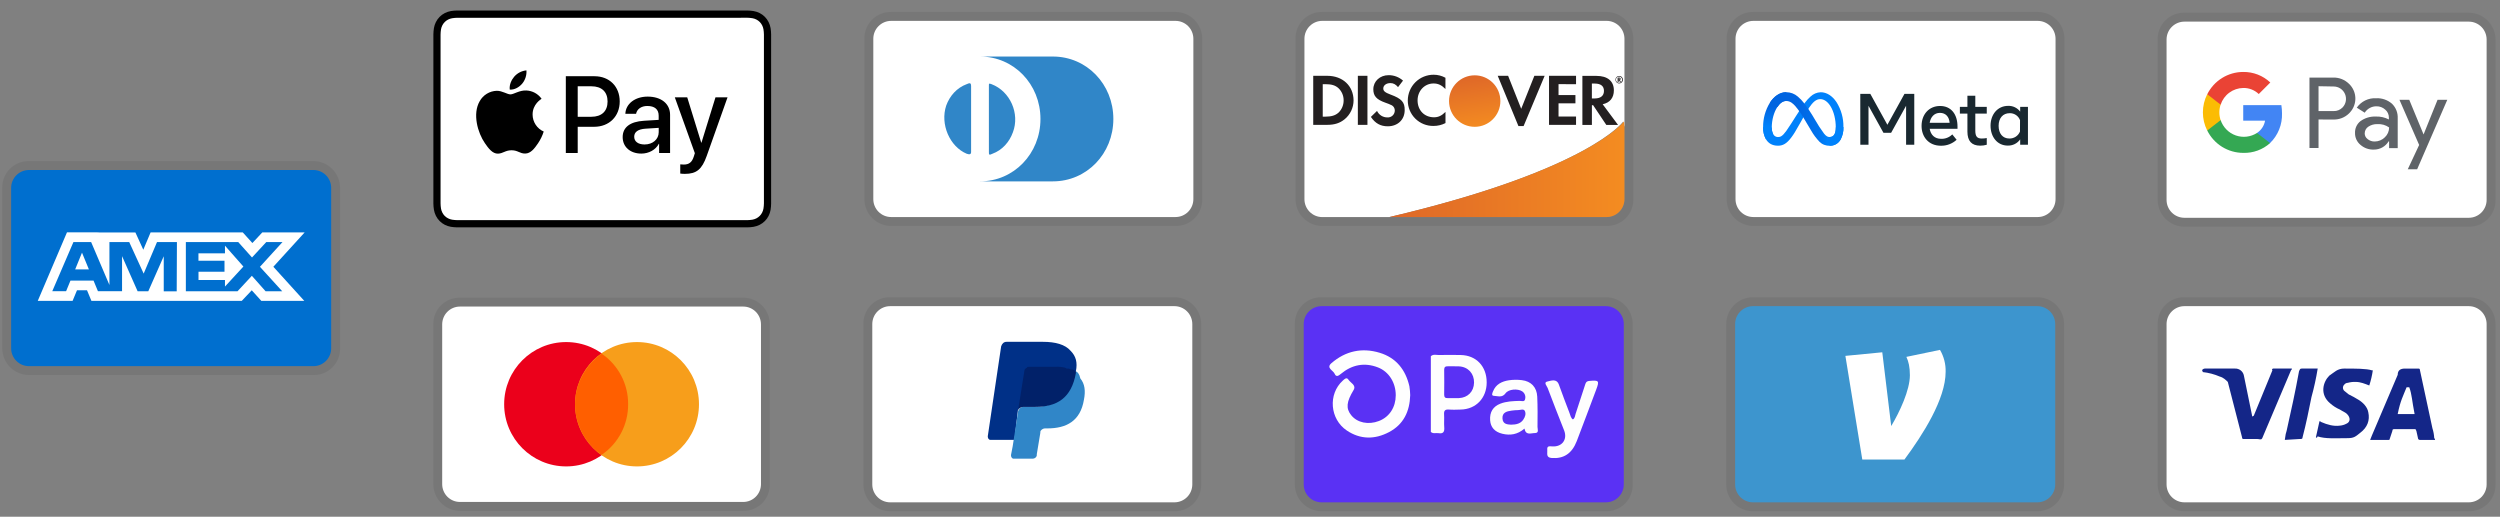
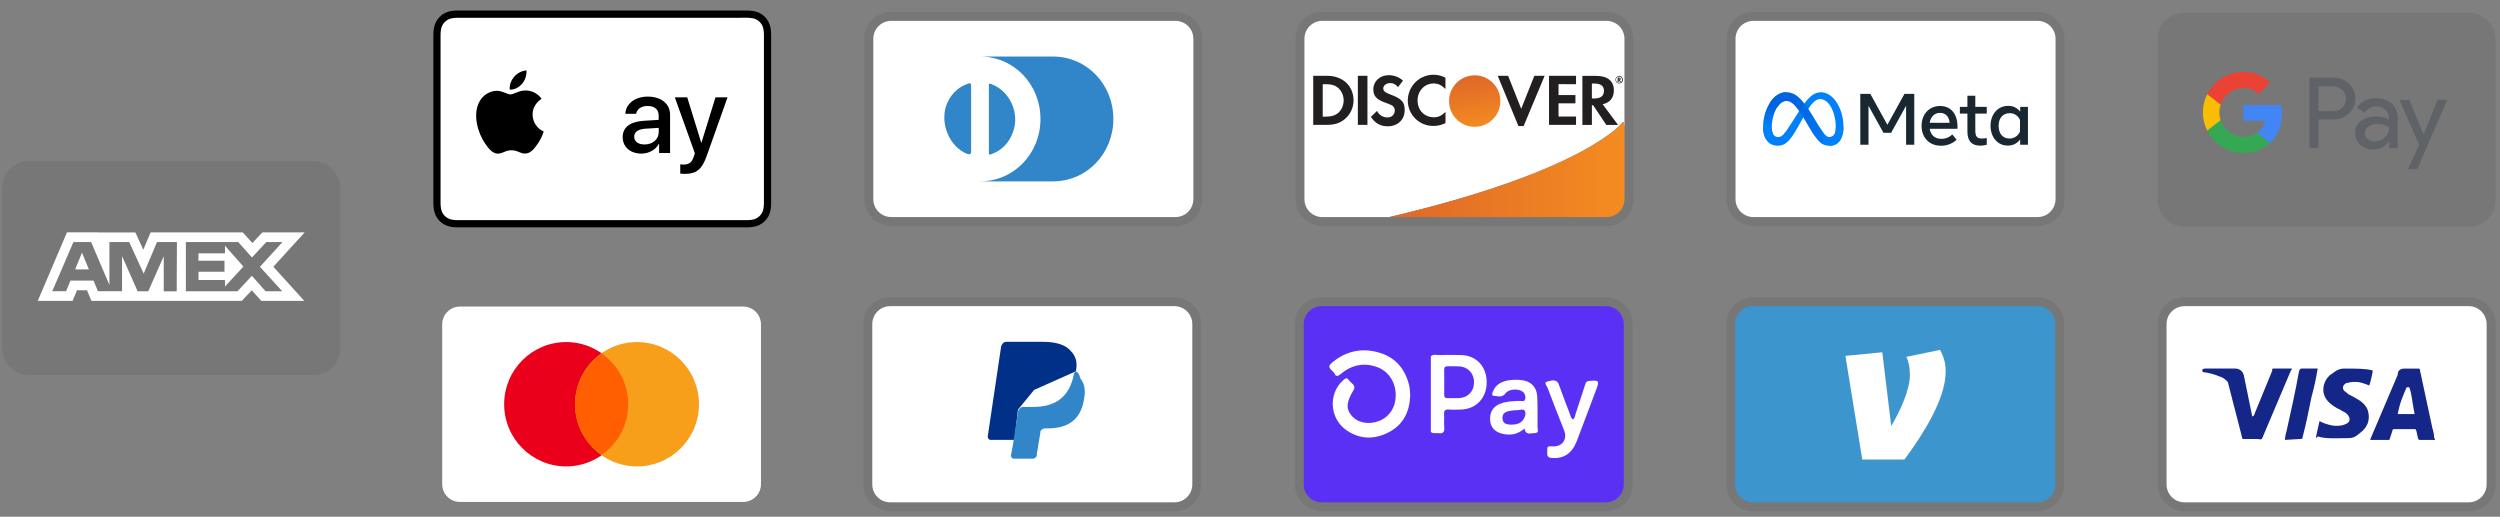
<svg xmlns="http://www.w3.org/2000/svg" width="179" height="37" viewBox="0 0 179 37" fill="none">
  <rect x="0" y="0" width="179" height="37" fill="#808080" stroke="none" />
  <path opacity="0.07" d="M22.441 11.534H2.071C1.819 11.529 1.568 11.576 1.334 11.671C1.101 11.765 0.888 11.906 0.71 12.085C0.532 12.264 0.391 12.477 0.297 12.711C0.203 12.945 0.156 13.197 0.161 13.449V24.941C0.164 25.447 0.366 25.932 0.724 26.29C1.082 26.648 1.566 26.85 2.071 26.852H22.441C22.693 26.857 22.943 26.811 23.177 26.716C23.41 26.621 23.623 26.48 23.801 26.302C23.979 26.123 24.12 25.91 24.214 25.675C24.309 25.441 24.355 25.19 24.35 24.937V13.449C24.348 12.942 24.146 12.456 23.788 12.098C23.431 11.739 22.946 11.536 22.441 11.534Z" fill="black" />
-   <path d="M22.441 12.172C22.778 12.173 23.101 12.308 23.34 12.547C23.578 12.787 23.712 13.111 23.713 13.449V24.94C23.712 25.279 23.578 25.603 23.34 25.842C23.101 26.081 22.778 26.216 22.441 26.217H2.071C1.733 26.216 1.41 26.081 1.172 25.842C0.933 25.603 0.799 25.279 0.798 24.94V13.449C0.799 13.111 0.933 12.787 1.172 12.547C1.41 12.308 1.733 12.173 2.071 12.172H22.441Z" fill="#006FCF" />
  <path d="M5.871 18.089L6.364 19.287H5.383L5.871 18.089ZM16.105 18.139H14.209V18.667H16.074V19.458H14.213V20.047H16.108V20.518L17.427 19.085L16.108 17.591V18.139H16.105ZM7.152 16.645H9.695L10.26 17.88L10.783 16.641H17.384L18.07 17.401L18.78 16.641H21.812L19.572 19.1L21.789 21.544H18.712L18.026 20.785L17.309 21.544H6.546L6.231 20.785H5.512L5.197 21.544H2.703L4.795 16.637H6.978L7.152 16.645ZM12.667 17.333H11.241L10.287 19.591L9.253 17.333H7.835V20.406L6.526 17.333H5.257L3.742 20.852H4.732L5.045 20.092H6.698L7.013 20.852H8.739V18.34L9.854 20.856H10.617L11.724 18.348V20.857H12.652L12.668 17.333H12.667ZM18.614 19.1L20.226 17.333H19.064L18.044 18.435L17.059 17.333H13.307V20.856H17.005L18.033 19.747L19.018 20.856H20.209L18.61 19.1H18.614Z" fill="white" />
  <path d="M53.049 0.752H32.944H32.735C32.583 0.754 32.431 0.767 32.281 0.792C32.13 0.818 31.984 0.867 31.848 0.936C31.574 1.076 31.352 1.299 31.213 1.574C31.144 1.71 31.096 1.856 31.07 2.007C31.046 2.158 31.032 2.311 31.03 2.464C31.03 2.533 31.03 2.603 31.03 2.673V14.359C31.03 14.429 31.03 14.499 31.03 14.569C31.032 14.722 31.046 14.874 31.07 15.024C31.096 15.175 31.144 15.321 31.213 15.458C31.352 15.733 31.574 15.956 31.848 16.096C31.984 16.165 32.13 16.213 32.281 16.239C32.431 16.264 32.583 16.277 32.735 16.279H32.944H53.298H53.507C53.659 16.277 53.811 16.264 53.962 16.239C54.112 16.213 54.258 16.165 54.394 16.096C54.668 15.957 54.89 15.736 55.03 15.463C55.1 15.326 55.148 15.18 55.173 15.029C55.198 14.878 55.211 14.726 55.212 14.574C55.212 14.504 55.212 14.433 55.212 14.364V2.676C55.212 2.606 55.212 2.536 55.212 2.467C55.211 2.314 55.198 2.161 55.173 2.01C55.147 1.859 55.099 1.713 55.03 1.577C54.892 1.301 54.669 1.076 54.394 0.936C54.258 0.867 54.112 0.819 53.962 0.793C53.811 0.768 53.659 0.755 53.507 0.753H53.298L53.049 0.752Z" fill="black" />
  <path d="M53.049 1.27H53.294H53.493C53.619 1.272 53.745 1.283 53.87 1.303C53.971 1.32 54.068 1.352 54.158 1.399C54.335 1.489 54.478 1.633 54.568 1.81C54.614 1.9 54.647 1.998 54.664 2.098C54.684 2.223 54.695 2.35 54.697 2.476C54.697 2.543 54.697 2.608 54.697 2.676V14.356C54.697 14.423 54.697 14.488 54.697 14.555C54.695 14.682 54.684 14.808 54.664 14.934C54.647 15.034 54.615 15.132 54.568 15.222C54.478 15.4 54.334 15.544 54.157 15.634C54.067 15.681 53.97 15.713 53.87 15.73C53.745 15.75 53.62 15.761 53.493 15.763H53.291H32.947H32.75C32.623 15.761 32.497 15.75 32.372 15.73C32.271 15.713 32.174 15.681 32.084 15.634C31.996 15.59 31.915 15.532 31.845 15.463C31.775 15.393 31.717 15.312 31.672 15.224C31.626 15.133 31.593 15.036 31.576 14.936C31.556 14.811 31.545 14.684 31.544 14.557V14.359V2.679C31.544 2.615 31.544 2.549 31.544 2.48C31.545 2.353 31.556 2.227 31.576 2.101C31.593 2.001 31.626 1.903 31.672 1.813C31.717 1.725 31.776 1.645 31.845 1.575C31.915 1.505 31.995 1.447 32.083 1.402C32.173 1.355 32.27 1.323 32.371 1.306C32.496 1.286 32.622 1.275 32.749 1.273H32.946H53.049" fill="white" />
  <path d="M37.385 5.994C37.607 5.728 37.718 5.385 37.693 5.039C37.352 5.071 37.037 5.235 36.814 5.495C36.622 5.715 36.455 6.072 36.498 6.414C36.836 6.443 37.17 6.244 37.385 5.994Z" fill="black" />
  <path d="M37.689 6.479C37.199 6.451 36.783 6.758 36.549 6.758C36.315 6.758 35.957 6.495 35.571 6.502C35.319 6.508 35.073 6.58 34.858 6.712C34.643 6.843 34.466 7.028 34.344 7.249C33.818 8.158 34.205 9.506 34.716 10.247C34.965 10.612 35.264 11.016 35.658 11.001C36.031 10.986 36.177 10.759 36.63 10.759C37.083 10.759 37.214 11.001 37.608 10.994C38.002 10.988 38.273 10.628 38.522 10.261C38.697 10.001 38.835 9.718 38.93 9.418C38.695 9.316 38.495 9.147 38.354 8.932C38.212 8.717 38.136 8.466 38.134 8.209C38.126 7.454 38.748 7.095 38.777 7.073C38.653 6.897 38.49 6.752 38.302 6.649C38.113 6.546 37.903 6.488 37.689 6.479Z" fill="black" />
-   <path d="M42.568 5.458C43.632 5.458 44.372 6.193 44.372 7.263C44.372 8.334 43.615 9.078 42.541 9.078H41.364V10.956H40.513V5.458H42.568ZM41.364 8.361H42.339C43.081 8.361 43.502 7.961 43.502 7.268C43.502 6.575 43.081 6.178 42.343 6.178H41.364V8.361Z" fill="black" />
  <path d="M44.583 9.817C44.583 9.111 45.118 8.708 46.106 8.647L47.161 8.582V8.277C47.161 7.832 46.874 7.588 46.348 7.588C45.919 7.588 45.608 7.809 45.543 8.147H44.776C44.799 7.436 45.467 6.917 46.371 6.917C47.344 6.917 47.978 7.428 47.978 8.221V10.956H47.192V10.297H47.173C46.949 10.727 46.455 10.997 45.919 10.997C45.134 10.997 44.583 10.525 44.583 9.817ZM47.164 9.463V9.154L46.218 9.214C45.686 9.249 45.409 9.447 45.409 9.792C45.409 10.136 45.697 10.344 46.15 10.344C46.729 10.346 47.164 9.979 47.164 9.463Z" fill="black" />
  <path d="M48.706 12.427V11.768C48.759 11.774 48.888 11.782 48.956 11.782C49.332 11.782 49.545 11.623 49.675 11.211L49.751 10.967L48.316 6.967H49.205L50.207 10.213H50.226L51.229 6.967H52.092L50.599 11.169C50.257 12.131 49.867 12.449 49.038 12.449C48.927 12.45 48.816 12.442 48.706 12.427Z" fill="black" />
  <path opacity="0.07" d="M84.172 0.856H63.802C63.55 0.852 63.299 0.898 63.066 0.993C62.832 1.087 62.619 1.228 62.441 1.407C62.263 1.586 62.122 1.799 62.028 2.033C61.934 2.268 61.887 2.519 61.892 2.772V14.263C61.894 14.77 62.096 15.256 62.454 15.615C62.812 15.974 63.296 16.176 63.802 16.178H84.172C84.424 16.183 84.674 16.137 84.908 16.042C85.142 15.947 85.354 15.806 85.532 15.628C85.71 15.449 85.851 15.236 85.945 15.001C86.04 14.767 86.086 14.516 86.082 14.263V2.772C86.079 2.264 85.877 1.778 85.52 1.42C85.162 1.061 84.677 0.859 84.172 0.856Z" fill="black" />
  <path d="M84.172 1.495C84.509 1.496 84.832 1.631 85.071 1.87C85.309 2.109 85.444 2.433 85.445 2.772V14.263C85.444 14.601 85.309 14.925 85.071 15.165C84.832 15.404 84.509 15.539 84.172 15.54H63.802C63.465 15.539 63.141 15.404 62.903 15.165C62.664 14.925 62.53 14.601 62.529 14.263V2.772C62.53 2.433 62.664 2.109 62.903 1.87C63.141 1.631 63.465 1.496 63.802 1.495H84.172Z" fill="white" />
  <path d="M69.531 8.517V10.88C69.531 11.072 69.404 11.072 69.213 11.007C68.003 10.497 67.303 8.901 67.748 7.56C68.003 6.857 68.516 6.283 69.213 6.027C69.467 5.9 69.531 5.964 69.531 6.155V8.517ZM70.804 8.517V6.155C70.804 5.963 70.804 5.963 70.996 6.027C72.332 6.538 73.033 8.134 72.523 9.475C72.269 10.177 71.756 10.752 71.06 11.007C70.805 11.135 70.805 11.071 70.805 10.88L70.804 8.517ZM75.388 4.048H70.168C72.587 4.048 74.497 6.027 74.497 8.517C74.497 11.007 72.585 12.986 70.168 12.986H75.388C77.806 12.986 79.716 11.007 79.716 8.517C79.716 6.027 77.806 4.048 75.388 4.048Z" fill="#3086C8" />
  <path opacity="0.07" d="M115.038 0.856H94.668C94.416 0.852 94.165 0.898 93.931 0.993C93.698 1.087 93.485 1.228 93.307 1.407C93.129 1.586 92.988 1.799 92.894 2.033C92.799 2.268 92.753 2.519 92.758 2.772V14.263C92.76 14.77 92.962 15.256 93.32 15.615C93.677 15.974 94.162 16.176 94.668 16.178H115.038C115.29 16.183 115.54 16.137 115.774 16.042C116.008 15.947 116.22 15.806 116.398 15.628C116.576 15.449 116.717 15.236 116.811 15.001C116.906 14.767 116.952 14.516 116.947 14.263V2.772C116.945 2.264 116.743 1.779 116.386 1.42C116.028 1.061 115.543 0.859 115.038 0.856ZM116.311 14.263C116.31 14.601 116.175 14.925 115.937 15.165C115.698 15.404 115.375 15.539 115.038 15.54H99.478C113.731 12.186 116.212 8.709 116.212 8.709L116.308 9.088L116.311 14.263Z" fill="black" />
  <path d="M116.311 2.772V9.091L116.215 8.712C116.215 8.712 113.734 12.186 99.481 15.543H94.671C94.333 15.542 94.01 15.407 93.772 15.168C93.533 14.928 93.399 14.604 93.398 14.266V2.772C93.399 2.433 93.533 2.109 93.772 1.87C94.01 1.63 94.333 1.495 94.671 1.494H115.04C115.377 1.496 115.7 1.632 115.938 1.871C116.176 2.11 116.31 2.434 116.311 2.772Z" fill="white" />
  <path d="M114.751 7.464C115.267 7.355 115.553 7.005 115.553 6.468C115.553 5.81 115.101 5.434 114.312 5.434H113.299V8.945H113.98V7.534H114.07L115.012 8.945H115.852L114.751 7.464ZM114.175 7.049H113.978V5.983H114.189C114.615 5.983 114.844 6.162 114.844 6.507C114.844 6.851 114.617 7.049 114.178 7.049H114.175ZM112.845 6.027V5.428H110.91V8.939H112.845V8.344H111.591V7.4H112.801V6.805H111.591V6.026L112.845 6.027ZM109.86 5.428L108.918 7.79L107.981 5.428H107.237L108.72 9.028H109.089L110.597 5.428H109.86ZM102.641 5.976C102.965 5.976 103.217 6.091 103.494 6.372V5.568C103.236 5.426 102.947 5.351 102.654 5.351C102.411 5.349 102.171 5.396 101.946 5.487C101.722 5.578 101.518 5.713 101.345 5.884C101.173 6.055 101.036 6.258 100.942 6.482C100.848 6.706 100.799 6.947 100.797 7.19C100.796 7.432 100.843 7.672 100.935 7.896C101.028 8.12 101.164 8.323 101.337 8.494C101.509 8.664 101.713 8.798 101.937 8.888C102.162 8.978 102.402 9.022 102.644 9.017C102.94 9.018 103.233 8.948 103.497 8.812V8.013C103.222 8.287 102.981 8.398 102.676 8.398C101.988 8.398 101.498 7.9 101.498 7.185C101.498 6.507 102 5.976 102.644 5.976H102.641ZM99.572 6.775C99.164 6.621 99.043 6.519 99.043 6.334C99.043 6.111 99.26 5.949 99.552 5.949C99.757 5.949 99.928 6.032 100.1 6.238L100.456 5.772C100.172 5.519 99.805 5.38 99.425 5.382C98.808 5.382 98.33 5.816 98.33 6.391C98.33 6.872 98.553 7.125 99.194 7.353C99.355 7.406 99.512 7.47 99.665 7.545C99.727 7.584 99.778 7.637 99.814 7.701C99.849 7.765 99.868 7.837 99.868 7.91C99.868 7.978 99.854 8.046 99.827 8.108C99.8 8.171 99.76 8.227 99.711 8.274C99.662 8.32 99.603 8.356 99.539 8.379C99.475 8.402 99.407 8.412 99.339 8.407C99.184 8.409 99.031 8.366 98.899 8.284C98.767 8.201 98.662 8.083 98.595 7.942L98.156 8.37C98.468 8.836 98.85 9.043 99.365 9.043C100.071 9.043 100.575 8.571 100.575 7.889C100.587 7.317 100.351 7.062 99.575 6.775H99.572ZM97.222 5.428V8.939H97.909V5.428H97.222ZM95.026 5.428H94.027V8.939H95.031C95.56 8.939 95.942 8.811 96.278 8.536C96.477 8.373 96.636 8.167 96.747 7.934C96.857 7.701 96.914 7.447 96.915 7.19C96.909 6.149 96.138 5.428 95.031 5.428H95.026ZM95.829 8.071C95.613 8.263 95.338 8.352 94.893 8.352H94.708V6.027H94.893C95.332 6.027 95.599 6.104 95.829 6.308C95.948 6.42 96.043 6.555 96.108 6.706C96.172 6.856 96.205 7.019 96.204 7.183C96.206 7.348 96.174 7.513 96.11 7.666C96.046 7.818 95.952 7.956 95.832 8.071H95.829Z" fill="#231F20" />
  <path d="M115.973 5.731C115.992 5.728 116.009 5.718 116.021 5.703C116.034 5.688 116.04 5.669 116.039 5.65C116.039 5.585 115.994 5.554 115.924 5.554H115.822V5.86H115.899V5.737L115.988 5.859H116.076L115.973 5.731ZM115.91 5.692H115.897V5.61H115.91C115.948 5.61 115.967 5.622 115.967 5.648C115.967 5.674 115.948 5.692 115.91 5.692Z" fill="#231F20" />
  <path d="M115.935 5.438C115.882 5.437 115.831 5.453 115.787 5.482C115.742 5.512 115.708 5.553 115.688 5.603C115.667 5.652 115.662 5.706 115.672 5.758C115.682 5.81 115.708 5.858 115.745 5.895C115.782 5.933 115.83 5.959 115.882 5.969C115.934 5.98 115.988 5.974 116.037 5.954C116.086 5.934 116.128 5.899 116.157 5.855C116.186 5.811 116.202 5.759 116.202 5.706C116.202 5.635 116.174 5.567 116.124 5.517C116.074 5.466 116.006 5.438 115.935 5.438ZM115.935 5.929C115.891 5.932 115.847 5.921 115.809 5.898C115.77 5.875 115.74 5.841 115.721 5.8C115.702 5.76 115.696 5.715 115.703 5.671C115.71 5.626 115.731 5.586 115.761 5.553C115.792 5.521 115.831 5.498 115.875 5.488C115.918 5.479 115.964 5.482 116.005 5.499C116.046 5.515 116.082 5.544 116.107 5.581C116.132 5.618 116.145 5.661 116.146 5.706C116.146 5.763 116.125 5.819 116.086 5.86C116.046 5.902 115.993 5.927 115.935 5.929Z" fill="#231F20" />
  <path d="M116.311 9.091V14.263C116.31 14.601 116.175 14.925 115.937 15.165C115.698 15.404 115.375 15.539 115.038 15.54H99.478C113.731 12.186 116.281 8.692 116.281 8.692L116.311 9.091Z" fill="url(#paint0_linear_6042_665)" />
  <path d="M105.589 9.08C106.604 9.08 107.427 8.254 107.427 7.236C107.427 6.218 106.604 5.393 105.589 5.393C104.574 5.393 103.751 6.218 103.751 7.236C103.751 8.254 104.574 9.08 105.589 9.08Z" fill="url(#paint1_linear_6042_665)" />
  <path opacity="0.07" d="M145.904 0.856H125.536C125.284 0.852 125.033 0.898 124.8 0.993C124.566 1.087 124.354 1.228 124.175 1.407C123.997 1.586 123.857 1.799 123.763 2.033C123.668 2.268 123.622 2.519 123.627 2.772V14.263C123.629 14.77 123.831 15.256 124.188 15.615C124.546 15.973 125.03 16.176 125.536 16.178H145.906C146.159 16.183 146.409 16.137 146.643 16.042C146.876 15.947 147.089 15.806 147.267 15.628C147.445 15.449 147.585 15.236 147.68 15.001C147.774 14.767 147.82 14.516 147.815 14.263V2.772C147.813 2.264 147.611 1.778 147.253 1.419C146.895 1.06 146.41 0.858 145.904 0.856Z" fill="black" />
  <path d="M145.904 1.495C146.241 1.496 146.564 1.631 146.803 1.87C147.041 2.109 147.176 2.433 147.177 2.772V14.263C147.176 14.601 147.041 14.925 146.803 15.165C146.564 15.404 146.241 15.539 145.904 15.54H125.536C125.198 15.539 124.875 15.404 124.637 15.165C124.398 14.925 124.264 14.601 124.263 14.263V2.772C124.264 2.433 124.398 2.109 124.637 1.87C124.875 1.631 125.198 1.496 125.536 1.495H145.904Z" fill="white" />
  <path d="M126.859 9.129C126.852 9.3 126.89 9.469 126.969 9.62C127.003 9.679 127.051 9.727 127.109 9.761C127.167 9.795 127.234 9.813 127.301 9.813C127.463 9.813 127.611 9.772 127.897 9.376C128.126 9.059 128.395 8.613 128.577 8.333L128.884 7.86C129.098 7.531 129.344 7.165 129.628 6.918C129.825 6.728 130.085 6.616 130.359 6.604C130.781 6.604 131.182 6.849 131.49 7.308C131.828 7.843 132.001 8.466 131.989 9.099C132.002 9.412 131.931 9.723 131.782 9.998C131.704 10.136 131.59 10.25 131.452 10.327C131.314 10.404 131.158 10.441 131 10.435V9.813C131.353 9.813 131.441 9.488 131.441 9.116C131.441 8.586 131.317 7.997 131.046 7.577C130.854 7.28 130.604 7.096 130.329 7.096C130.032 7.096 129.793 7.321 129.524 7.721C129.381 7.934 129.237 8.194 129.071 8.491L128.893 8.808C128.529 9.455 128.437 9.602 128.255 9.846C127.936 10.272 127.663 10.433 127.305 10.433C126.879 10.433 126.61 10.249 126.441 9.97C126.298 9.704 126.228 9.405 126.239 9.104L126.859 9.129Z" fill="#0081FB" />
  <path d="M126.727 7.35C127.015 6.909 127.423 6.602 127.894 6.602C128.198 6.602 128.493 6.713 128.722 6.914C129.032 7.168 129.362 7.588 129.778 8.275L129.925 8.522C130.13 8.885 130.357 9.234 130.604 9.569C130.757 9.755 130.864 9.811 131.003 9.811C131.356 9.811 131.444 9.486 131.444 9.114L131.992 9.097C132.005 9.41 131.933 9.721 131.785 9.997C131.707 10.134 131.593 10.248 131.455 10.325C131.317 10.402 131.16 10.439 131.003 10.433C130.867 10.439 130.732 10.416 130.606 10.367C130.479 10.317 130.365 10.241 130.27 10.145C130.041 9.904 129.842 9.637 129.678 9.348L129.162 8.482C128.979 8.162 128.767 7.859 128.528 7.579C128.38 7.421 128.19 7.231 127.887 7.231C127.641 7.231 127.433 7.404 127.259 7.667L126.727 7.35Z" fill="url(#paint2_linear_6042_665)" />
  <path d="M127.884 7.228C127.638 7.228 127.43 7.401 127.256 7.665C127.009 8.038 126.859 8.594 126.859 9.129C126.852 9.3 126.89 9.469 126.969 9.62L126.439 9.97C126.296 9.704 126.226 9.405 126.237 9.104C126.233 8.484 126.402 7.875 126.727 7.348C127.015 6.907 127.423 6.6 127.894 6.6L127.884 7.228Z" fill="url(#paint3_linear_6042_665)" />
  <path d="M133.196 6.723H133.916L135.137 8.935L136.359 6.723H137.062V10.364H136.476V7.574L135.405 9.507H134.855L133.785 7.574V10.364H133.199L133.196 6.723ZM138.9 8.081C138.479 8.081 138.229 8.399 138.165 8.791H139.593C139.563 8.386 139.33 8.081 138.9 8.081ZM137.584 9.017C137.584 8.19 138.117 7.588 138.91 7.588C139.702 7.588 140.157 8.183 140.157 9.061V9.223H138.166C138.237 9.65 138.52 9.939 138.976 9.939C139.125 9.945 139.274 9.921 139.413 9.866C139.551 9.812 139.678 9.729 139.783 9.623L140.094 10.008C139.784 10.293 139.375 10.446 138.955 10.434C138.095 10.43 137.584 9.803 137.584 9.017ZM140.867 8.135H140.327V7.654H140.867V6.855H141.432V7.652H142.252V8.133H141.432V9.354C141.432 9.77 141.565 9.918 141.891 9.918C142.012 9.919 142.133 9.907 142.252 9.884V10.364C142.099 10.408 141.941 10.43 141.783 10.429C141.172 10.429 140.867 10.095 140.867 9.425V8.135ZM144.634 8.603C144.578 8.453 144.476 8.325 144.344 8.235C144.211 8.146 144.054 8.1 143.894 8.104C143.414 8.104 143.101 8.449 143.101 9.009C143.101 9.556 143.389 9.918 143.868 9.918C144.031 9.922 144.191 9.877 144.328 9.788C144.464 9.698 144.57 9.569 144.631 9.417L144.634 8.603ZM145.201 10.364H144.645V9.979C144.545 10.122 144.41 10.238 144.254 10.316C144.098 10.393 143.924 10.43 143.75 10.424C143.014 10.424 142.523 9.806 142.523 9.001C142.523 8.196 143.026 7.58 143.782 7.58C143.948 7.574 144.114 7.608 144.264 7.68C144.415 7.752 144.545 7.86 144.645 7.993V7.652H145.201V10.364Z" fill="#192830" />
  <path opacity="0.07" d="M176.769 0.91H156.399C156.147 0.906 155.896 0.952 155.663 1.047C155.429 1.142 155.216 1.283 155.038 1.461C154.86 1.64 154.719 1.853 154.625 2.087C154.531 2.322 154.484 2.573 154.489 2.826V14.317C154.491 14.824 154.694 15.31 155.051 15.668C155.409 16.027 155.893 16.229 156.399 16.232H176.769C177.021 16.236 177.271 16.19 177.505 16.096C177.739 16.001 177.951 15.86 178.129 15.681C178.308 15.503 178.448 15.29 178.542 15.056C178.637 14.821 178.683 14.57 178.679 14.317V2.826C178.676 2.319 178.474 1.833 178.117 1.474C177.759 1.115 177.274 0.913 176.769 0.91Z" fill="black" />
-   <path d="M176.769 1.549C177.106 1.55 177.429 1.685 177.668 1.924C177.906 2.163 178.041 2.487 178.042 2.825V14.317C178.041 14.655 177.906 14.979 177.668 15.218C177.429 15.458 177.106 15.592 176.769 15.593H156.399C156.062 15.592 155.738 15.458 155.5 15.218C155.261 14.979 155.127 14.655 155.126 14.317V2.825C155.127 2.487 155.261 2.163 155.5 1.924C155.738 1.685 156.062 1.55 156.399 1.549H176.769Z" fill="white" />
  <path d="M166.007 8.555V10.599H165.358V5.554H167.072C167.277 5.55 167.481 5.588 167.672 5.664C167.862 5.74 168.036 5.853 168.183 5.996C168.465 6.26 168.63 6.624 168.644 7.01C168.657 7.396 168.517 7.771 168.254 8.053L168.184 8.127C168.036 8.269 167.862 8.381 167.671 8.455C167.48 8.529 167.276 8.564 167.072 8.559L166.007 8.555ZM166.007 6.173V7.953H167.088C167.206 7.957 167.324 7.936 167.434 7.891C167.544 7.847 167.644 7.78 167.727 7.695C167.847 7.57 167.928 7.412 167.959 7.24C167.99 7.069 167.97 6.893 167.902 6.732C167.834 6.572 167.721 6.436 167.576 6.34C167.431 6.244 167.261 6.193 167.088 6.193L166.007 6.173ZM170.132 7.034C170.545 7.014 170.95 7.154 171.264 7.425C171.403 7.561 171.513 7.725 171.584 7.906C171.655 8.088 171.686 8.283 171.676 8.478V10.607H171.059V10.117H171.028C170.917 10.3 170.761 10.452 170.574 10.556C170.387 10.66 170.177 10.714 169.963 10.711C169.614 10.723 169.274 10.602 169.01 10.372C168.886 10.27 168.786 10.14 168.718 9.994C168.651 9.847 168.617 9.688 168.62 9.526C168.613 9.363 168.644 9.201 168.712 9.052C168.78 8.904 168.882 8.774 169.01 8.673C169.326 8.446 169.707 8.33 170.095 8.344C170.424 8.33 170.751 8.403 171.044 8.554V8.423C171.046 8.313 171.023 8.203 170.977 8.103C170.931 8.003 170.863 7.915 170.778 7.845C170.608 7.69 170.385 7.606 170.155 7.611C169.987 7.609 169.822 7.65 169.675 7.731C169.528 7.811 169.404 7.927 169.314 8.069L168.746 7.709C168.9 7.487 169.109 7.308 169.352 7.19C169.595 7.072 169.864 7.018 170.134 7.034H170.132ZM169.312 9.542C169.311 9.624 169.33 9.706 169.367 9.78C169.405 9.853 169.46 9.916 169.527 9.964C169.669 10.076 169.846 10.136 170.027 10.132C170.3 10.132 170.562 10.023 170.756 9.83C170.852 9.74 170.929 9.631 170.982 9.51C171.034 9.389 171.061 9.258 171.061 9.126C170.816 8.952 170.518 8.867 170.218 8.887C169.986 8.879 169.758 8.945 169.566 9.075C169.489 9.126 169.426 9.196 169.382 9.277C169.338 9.358 169.315 9.449 169.314 9.542H169.312ZM175.225 7.147L173.067 12.121H172.396L173.211 10.379L171.801 7.147H172.503L173.528 9.627L174.528 7.147H175.225Z" fill="#5F6368" />
  <path d="M163.392 8.114C163.392 7.917 163.377 7.721 163.346 7.527H160.615V8.642H162.179C162.147 8.819 162.08 8.988 161.981 9.139C161.882 9.29 161.754 9.419 161.604 9.518V10.242H162.536C162.819 9.967 163.042 9.635 163.189 9.269C163.336 8.902 163.405 8.509 163.392 8.114Z" fill="#4285F4" />
  <path d="M160.619 10.946C161.324 10.967 162.01 10.716 162.537 10.246L161.605 9.518C161.38 9.662 161.126 9.753 160.862 9.784C160.597 9.815 160.329 9.785 160.078 9.696C159.827 9.608 159.599 9.463 159.412 9.272C159.225 9.082 159.083 8.852 158.998 8.599H158.039V9.346C158.279 9.827 158.647 10.231 159.102 10.514C159.558 10.796 160.083 10.946 160.619 10.946Z" fill="#34A853" />
  <path d="M158.996 8.602C158.875 8.243 158.875 7.854 158.996 7.495V6.749H158.036C157.833 7.151 157.727 7.596 157.727 8.047C157.727 8.499 157.833 8.943 158.036 9.346L158.996 8.602Z" fill="#FBBC04" />
  <path d="M160.619 6.299C161.031 6.291 161.429 6.447 161.727 6.732L162.553 5.907C162.026 5.41 161.326 5.139 160.602 5.152C160.07 5.154 159.548 5.305 159.096 5.587C158.644 5.868 158.278 6.27 158.039 6.748L158.998 7.495C159.11 7.151 159.326 6.85 159.617 6.636C159.907 6.421 160.258 6.303 160.619 6.299Z" fill="#EA4335" />
-   <path opacity="0.07" d="M53.217 21.314H32.928C32.677 21.309 32.428 21.355 32.195 21.45C31.962 21.544 31.751 21.684 31.573 21.862C31.396 22.04 31.256 22.252 31.162 22.485C31.068 22.719 31.022 22.969 31.027 23.221V34.669C31.028 35.174 31.229 35.658 31.585 36.016C31.941 36.373 32.424 36.575 32.928 36.576H53.217C53.468 36.581 53.718 36.535 53.951 36.44C54.183 36.346 54.395 36.206 54.572 36.028C54.75 35.85 54.89 35.638 54.984 35.404C55.078 35.17 55.124 34.92 55.12 34.669V23.221C55.118 22.715 54.917 22.231 54.56 21.874C54.204 21.517 53.721 21.315 53.217 21.314Z" fill="black" />
  <path d="M53.217 21.95C53.553 21.951 53.875 22.085 54.113 22.323C54.35 22.561 54.484 22.884 54.486 23.221V34.669C54.485 35.006 54.351 35.329 54.113 35.567C53.876 35.805 53.553 35.94 53.217 35.94H32.928C32.592 35.939 32.27 35.805 32.033 35.567C31.795 35.328 31.662 35.005 31.661 34.669V23.221C31.662 22.884 31.795 22.561 32.033 22.323C32.27 22.085 32.592 21.951 32.928 21.95H53.217Z" fill="white" />
  <path d="M40.537 33.395C42.988 33.395 44.975 31.402 44.975 28.944C44.975 26.485 42.988 24.492 40.537 24.492C38.086 24.492 36.098 26.485 36.098 28.944C36.098 31.402 38.086 33.395 40.537 33.395Z" fill="#EB001B" />
  <path d="M45.608 33.395C48.06 33.395 50.047 31.402 50.047 28.944C50.047 26.485 48.06 24.492 45.608 24.492C43.157 24.492 41.17 26.485 41.17 28.944C41.17 31.402 43.157 33.395 45.608 33.395Z" fill="#F79E1B" />
  <path d="M44.974 28.944C44.979 28.23 44.808 27.525 44.477 26.893C44.145 26.261 43.663 25.72 43.073 25.32C41.932 26.146 41.171 27.482 41.171 28.944C41.171 30.406 41.932 31.805 43.073 32.568C43.663 32.167 44.145 31.627 44.477 30.995C44.808 30.363 44.979 29.658 44.974 28.944Z" fill="#FF5F00" />
  <path opacity="0.07" d="M84.096 21.283H63.729C63.477 21.278 63.226 21.325 62.993 21.419C62.759 21.514 62.547 21.655 62.368 21.834C62.19 22.012 62.05 22.226 61.955 22.46C61.861 22.695 61.815 22.946 61.82 23.198V34.689C61.822 35.196 62.024 35.682 62.382 36.04C62.739 36.399 63.223 36.602 63.729 36.604H84.096C84.348 36.609 84.598 36.562 84.832 36.468C85.066 36.373 85.278 36.232 85.456 36.053C85.634 35.875 85.775 35.662 85.869 35.427C85.963 35.193 86.009 34.942 86.005 34.689V23.198C86.002 22.691 85.801 22.206 85.443 21.847C85.086 21.488 84.602 21.286 84.096 21.283Z" fill="black" />
  <path d="M84.096 21.921C84.433 21.922 84.756 22.057 84.995 22.297C85.233 22.536 85.368 22.86 85.369 23.198V34.689C85.368 35.027 85.233 35.352 84.995 35.591C84.756 35.83 84.433 35.965 84.096 35.967H63.729C63.392 35.965 63.068 35.83 62.83 35.591C62.591 35.352 62.457 35.027 62.456 34.689V23.198C62.457 22.86 62.591 22.536 62.83 22.297C63.068 22.057 63.392 21.922 63.729 21.921H84.096Z" fill="white" />
  <path d="M77.034 26.582C77.16 25.943 77.034 25.497 76.65 25.113C76.266 24.666 75.567 24.475 74.676 24.475H72.067C71.875 24.475 71.748 24.602 71.683 24.794L70.724 31.24C70.724 31.368 70.787 31.495 70.916 31.495H72.635L72.889 29.325L74.04 27.92L77.034 26.582Z" fill="#003087" />
  <path d="M77.034 26.582L76.906 26.709C76.588 28.497 75.506 29.135 73.978 29.135H73.277C73.085 29.135 72.96 29.263 72.894 29.455L72.51 31.944L72.386 32.587C72.386 32.715 72.451 32.843 72.578 32.843H73.915C74.107 32.843 74.234 32.715 74.234 32.587V32.523L74.488 30.991V30.927C74.488 30.8 74.68 30.673 74.806 30.673H74.998C76.335 30.673 77.353 30.162 77.608 28.629C77.736 27.991 77.672 27.481 77.353 27.098C77.285 26.773 77.16 26.645 77.034 26.582Z" fill="#3086C8" />
-   <path d="M76.652 26.454C76.627 26.43 76.596 26.412 76.563 26.401C76.53 26.39 76.495 26.386 76.46 26.391C76.425 26.395 76.39 26.392 76.357 26.38C76.324 26.369 76.293 26.351 76.268 26.326C76.039 26.271 75.803 26.249 75.568 26.263H73.659C73.595 26.263 73.532 26.263 73.532 26.326C73.404 26.391 73.34 26.454 73.34 26.582L72.894 29.39V29.455C72.894 29.262 73.085 29.135 73.277 29.135H74.105C75.697 29.135 76.715 28.497 77.034 26.709V26.582C76.947 26.502 76.834 26.456 76.715 26.454H76.652Z" fill="#012169" />
  <path opacity="0.07" d="M114.989 21.283H94.619C94.367 21.278 94.116 21.325 93.882 21.419C93.649 21.514 93.436 21.655 93.258 21.834C93.08 22.012 92.939 22.225 92.845 22.46C92.751 22.694 92.704 22.946 92.709 23.198V34.689C92.711 35.196 92.913 35.682 93.271 36.041C93.629 36.399 94.113 36.602 94.619 36.604H114.989C115.241 36.609 115.492 36.563 115.726 36.469C115.961 36.375 116.173 36.234 116.352 36.055C116.531 35.876 116.672 35.663 116.766 35.428C116.861 35.194 116.907 34.942 116.902 34.689V23.198C116.9 22.691 116.698 22.204 116.339 21.845C115.981 21.486 115.495 21.284 114.989 21.283Z" fill="black" />
  <path d="M114.989 21.921C115.326 21.922 115.65 22.057 115.888 22.296C116.127 22.536 116.262 22.86 116.263 23.198V34.689C116.262 35.027 116.127 35.352 115.888 35.591C115.65 35.831 115.326 35.965 114.989 35.967H94.619C94.281 35.965 93.958 35.83 93.72 35.591C93.481 35.352 93.347 35.027 93.346 34.689V23.198C93.347 22.86 93.481 22.536 93.72 22.297C93.958 22.057 94.281 21.922 94.619 21.921H114.989Z" fill="#5A31F4" />
  <path d="M100.971 28.296C100.935 29.469 100.491 30.392 99.453 30.94C98.439 31.474 97.406 31.477 96.435 30.827C95.213 30.009 95.079 28.215 96.147 27.249C96.269 27.139 96.417 26.982 96.547 27.183C96.698 27.417 97.13 27.575 96.914 27.931C96.414 28.761 96.347 29.234 96.749 29.732C97.181 30.269 97.976 30.435 98.731 30.144C99.486 29.854 99.933 29.156 99.936 28.301C99.936 27.402 99.449 26.609 98.654 26.304C97.695 25.934 96.8 26.111 96.01 26.767C95.836 26.911 95.669 27.02 95.56 26.761C95.458 26.519 94.933 26.348 95.327 26.006C96.337 25.13 97.517 24.871 98.793 25.261C99.966 25.62 100.641 26.475 100.912 27.657C100.946 27.869 100.966 28.082 100.971 28.296Z" fill="#FEFEFE" />
  <path d="M104.583 25.419C104.068 25.409 103.552 25.408 103.037 25.419C102.845 25.423 102.624 25.339 102.448 25.506C102.448 27.313 102.448 29.119 102.448 30.924C102.611 31.077 102.815 30.984 102.997 31.015C103.339 31.071 103.435 30.919 103.408 30.595C103.382 30.287 103.418 29.974 103.396 29.666C103.377 29.385 103.485 29.303 103.752 29.324C104.019 29.346 104.31 29.332 104.589 29.324C105.68 29.302 106.445 28.501 106.447 27.386C106.451 26.237 105.704 25.439 104.583 25.419ZM104.456 28.505C104.324 28.512 104.19 28.505 104.058 28.505C103.926 28.505 103.792 28.499 103.66 28.505C103.468 28.517 103.401 28.434 103.403 28.245C103.411 27.656 103.411 27.065 103.403 26.472C103.403 26.27 103.499 26.221 103.675 26.226C103.94 26.234 104.206 26.216 104.47 26.232C105.12 26.269 105.554 26.749 105.542 27.399C105.529 28.034 105.096 28.476 104.456 28.505Z" fill="#FEFEFE" />
  <path d="M110.085 30.567C110.094 29.843 110.099 29.124 110.066 28.396C110.033 27.723 109.626 27.297 108.966 27.219C108.658 27.18 108.347 27.183 108.04 27.227C107.545 27.304 107.102 27.508 106.902 28.02C106.862 28.116 106.755 28.333 106.956 28.341C107.237 28.353 107.552 28.499 107.797 28.16C108.018 27.855 108.66 27.814 108.978 28.014C109.066 28.07 109.135 28.151 109.176 28.248C109.216 28.344 109.226 28.451 109.203 28.553C109.169 28.807 108.949 28.699 108.812 28.704C108.34 28.717 107.867 28.731 107.422 28.904C106.896 29.11 106.655 29.514 106.693 30.087C106.724 30.585 107.015 30.924 107.568 31.057C108.12 31.19 108.648 31.12 109.153 30.688C109.248 31.204 109.632 31.003 109.899 31.007C110.219 31.006 110.082 30.72 110.085 30.567ZM109.067 30.048C108.875 30.324 108.58 30.405 108.191 30.407C107.946 30.388 107.602 30.389 107.577 29.962C107.551 29.536 107.883 29.448 108.219 29.402C108.378 29.378 108.538 29.365 108.699 29.363C108.864 29.363 109.093 29.249 109.178 29.425C109.276 29.619 109.201 29.856 109.067 30.044V30.048Z" fill="#FEFEFE" />
  <path d="M112.617 30.031C112.769 29.943 112.767 29.78 112.809 29.646C113.04 28.962 113.26 28.275 113.481 27.589C113.531 27.438 113.555 27.3 113.781 27.276C114.488 27.211 114.53 27.252 114.284 27.907C113.821 29.133 113.367 30.363 112.896 31.584C112.55 32.479 111.956 32.854 111.11 32.794C110.663 32.761 110.811 32.452 110.785 32.216C110.753 31.91 110.933 31.951 111.147 31.963C111.85 32.006 112.243 31.464 111.992 30.82C111.596 29.806 111.189 28.794 110.809 27.774C110.758 27.637 110.495 27.374 110.794 27.316C111.049 27.267 111.451 27.077 111.619 27.545C111.863 28.223 112.117 28.898 112.377 29.571C112.443 29.728 112.457 29.915 112.617 30.031Z" fill="#FEFEFE" />
  <path d="M145.879 21.283H125.509C124.454 21.283 123.599 22.141 123.599 23.199V34.689C123.599 35.747 124.454 36.604 125.509 36.604H145.879C146.933 36.604 147.789 35.747 147.789 34.689V23.199C147.789 22.141 146.933 21.283 145.879 21.283Z" fill="black" fill-opacity="0.07" />
  <path fill-rule="evenodd" clip-rule="evenodd" d="M145.879 21.921C146.216 21.922 146.54 22.057 146.778 22.296C147.017 22.536 147.152 22.86 147.153 23.198V34.689C147.152 35.027 147.017 35.352 146.778 35.591C146.54 35.831 146.216 35.965 145.879 35.967H125.509C125.172 35.965 124.848 35.83 124.61 35.591C124.371 35.352 124.237 35.027 124.236 34.689V23.198C124.237 22.86 124.371 22.536 124.61 22.297C124.848 22.057 125.172 21.922 125.509 21.921H145.879Z" fill="#3D95CE" />
  <path d="M139.307 26.622C139.307 28.579 137.676 31.121 136.357 32.904H133.34L132.13 25.48L134.771 25.224L135.411 30.506C136.01 29.506 136.748 27.936 136.748 26.866C136.748 26.28 136.652 25.881 136.497 25.552L138.903 25.052C139.182 25.527 139.322 26.071 139.307 26.622Z" fill="white" />
  <path opacity="0.07" d="M176.769 21.283H156.399C156.147 21.278 155.896 21.325 155.662 21.419C155.429 21.514 155.216 21.655 155.038 21.834C154.86 22.012 154.719 22.225 154.625 22.46C154.53 22.694 154.484 22.946 154.489 23.198V34.689C154.491 35.196 154.693 35.682 155.051 36.041C155.409 36.399 155.893 36.602 156.399 36.604H176.769C177.021 36.609 177.271 36.562 177.505 36.468C177.739 36.373 177.951 36.232 178.129 36.053C178.308 35.875 178.448 35.662 178.542 35.427C178.637 35.193 178.683 34.942 178.679 34.689V23.198C178.676 22.691 178.474 22.205 178.117 21.847C177.759 21.488 177.275 21.285 176.769 21.283Z" fill="black" />
  <path d="M176.769 21.921C177.106 21.922 177.429 22.057 177.668 22.297C177.906 22.536 178.041 22.86 178.042 23.198V34.689C178.041 35.027 177.906 35.352 177.668 35.591C177.429 35.83 177.106 35.965 176.769 35.967H156.399C156.062 35.965 155.738 35.83 155.5 35.591C155.261 35.352 155.127 35.027 155.126 34.689V23.198C155.127 22.86 155.261 22.536 155.5 22.297C155.738 22.057 156.062 21.922 156.399 21.921H176.769Z" fill="white" />
  <path d="M172.504 27.73H172.312C172.058 28.369 171.866 28.692 171.675 29.646H172.885C172.695 28.689 172.695 28.241 172.504 27.73ZM174.35 31.497H173.267C173.204 31.497 173.204 31.497 173.141 31.433L173.013 30.856L172.95 30.728H171.422C171.359 30.728 171.294 30.728 171.294 30.856L171.102 31.433C171.103 31.442 171.101 31.45 171.098 31.458C171.095 31.465 171.09 31.472 171.084 31.478C171.078 31.484 171.071 31.489 171.063 31.492C171.056 31.495 171.047 31.497 171.039 31.497H169.702L169.829 31.178L171.676 26.837C171.676 26.517 171.868 26.39 172.185 26.39H173.145C173.208 26.39 173.271 26.39 173.271 26.517L174.162 30.667C174.236 30.895 174.279 31.131 174.29 31.37C174.35 31.432 174.35 31.432 174.35 31.497ZM165.82 31.304L166.075 30.156C166.123 30.162 166.167 30.184 166.202 30.219C166.648 30.412 167.093 30.538 167.539 30.475C167.694 30.462 167.846 30.419 167.985 30.347C168.302 30.219 168.302 29.9 168.048 29.645C167.921 29.517 167.73 29.452 167.539 29.325C167.283 29.215 167.047 29.064 166.839 28.879C166.071 28.24 166.329 27.346 166.775 26.899C167.159 26.644 167.351 26.389 167.857 26.389C168.625 26.389 169.449 26.389 169.83 26.516H169.894C169.84 26.884 169.755 27.247 169.64 27.601C169.321 27.474 169.003 27.346 168.68 27.346C168.486 27.336 168.292 27.357 168.105 27.41C168.056 27.411 168.007 27.423 167.963 27.445C167.919 27.467 167.881 27.499 167.851 27.538C167.82 27.567 167.796 27.601 167.78 27.64C167.763 27.678 167.755 27.72 167.755 27.762C167.755 27.803 167.763 27.845 167.78 27.883C167.796 27.922 167.82 27.956 167.851 27.985L168.169 28.24C168.409 28.355 168.643 28.484 168.869 28.625C169.187 28.817 169.505 29.136 169.57 29.519C169.696 30.096 169.505 30.604 168.994 30.987C168.676 31.243 168.549 31.372 168.103 31.372C167.212 31.372 166.511 31.435 165.939 31.244C165.884 31.37 165.884 31.37 165.825 31.305L165.82 31.304ZM163.592 31.497C163.656 31.05 163.656 31.05 163.719 30.859C164.037 29.454 164.356 27.986 164.61 26.582C164.674 26.454 164.674 26.389 164.802 26.389H165.947C165.836 27.078 165.687 27.759 165.501 28.432C165.309 29.389 165.118 30.347 164.865 31.304C164.865 31.432 164.802 31.432 164.673 31.432M157.671 26.516C157.671 26.453 157.798 26.389 157.863 26.389H160.028C160.177 26.383 160.324 26.431 160.441 26.525C160.558 26.618 160.637 26.751 160.664 26.899L161.239 29.708C161.239 29.773 161.239 29.773 161.304 29.836C161.303 29.828 161.305 29.82 161.308 29.812C161.311 29.804 161.316 29.797 161.322 29.791C161.328 29.785 161.335 29.78 161.343 29.777C161.35 29.774 161.359 29.773 161.367 29.773L162.704 26.516C162.64 26.453 162.704 26.389 162.767 26.389H164.098C164.098 26.453 164.098 26.453 164.034 26.516L162.06 31.177C161.997 31.304 161.997 31.37 161.933 31.432C161.869 31.495 161.741 31.432 161.615 31.432H160.656C160.593 31.432 160.529 31.432 160.529 31.304L159.511 27.346C159.383 27.218 159.192 27.027 158.935 26.962C158.55 26.796 158.143 26.688 157.727 26.642L157.671 26.516Z" fill="#142688" />
  <defs>
    <linearGradient id="paint0_linear_6042_665" x1="99.478" y1="12.116" x2="116.311" y2="12.116" gradientUnits="userSpaceOnUse">
      <stop offset="0.01" stop-color="#DF6828" />
      <stop offset="1" stop-color="#F48C21" />
    </linearGradient>
    <linearGradient id="paint1_linear_6042_665" x1="105.331" y1="5.447" x2="105.873" y2="9.189" gradientUnits="userSpaceOnUse">
      <stop offset="0.01" stop-color="#DF6828" />
      <stop offset="1" stop-color="#F48C21" />
    </linearGradient>
    <linearGradient id="paint2_linear_6042_665" x1="126.985" y1="8.14" x2="130.93" y2="8.338" gradientUnits="userSpaceOnUse">
      <stop stop-color="#0064E1" />
      <stop offset="0.4" stop-color="#0064E1" />
      <stop offset="0.83" stop-color="#0073EE" />
      <stop offset="1" stop-color="#0082FB" />
    </linearGradient>
    <linearGradient id="paint3_linear_6042_665" x1="126.568" y1="9.107" x2="126.568" y2="7.649" gradientUnits="userSpaceOnUse">
      <stop stop-color="#0082FB" />
      <stop offset="1" stop-color="#0064E0" />
    </linearGradient>
  </defs>
</svg>